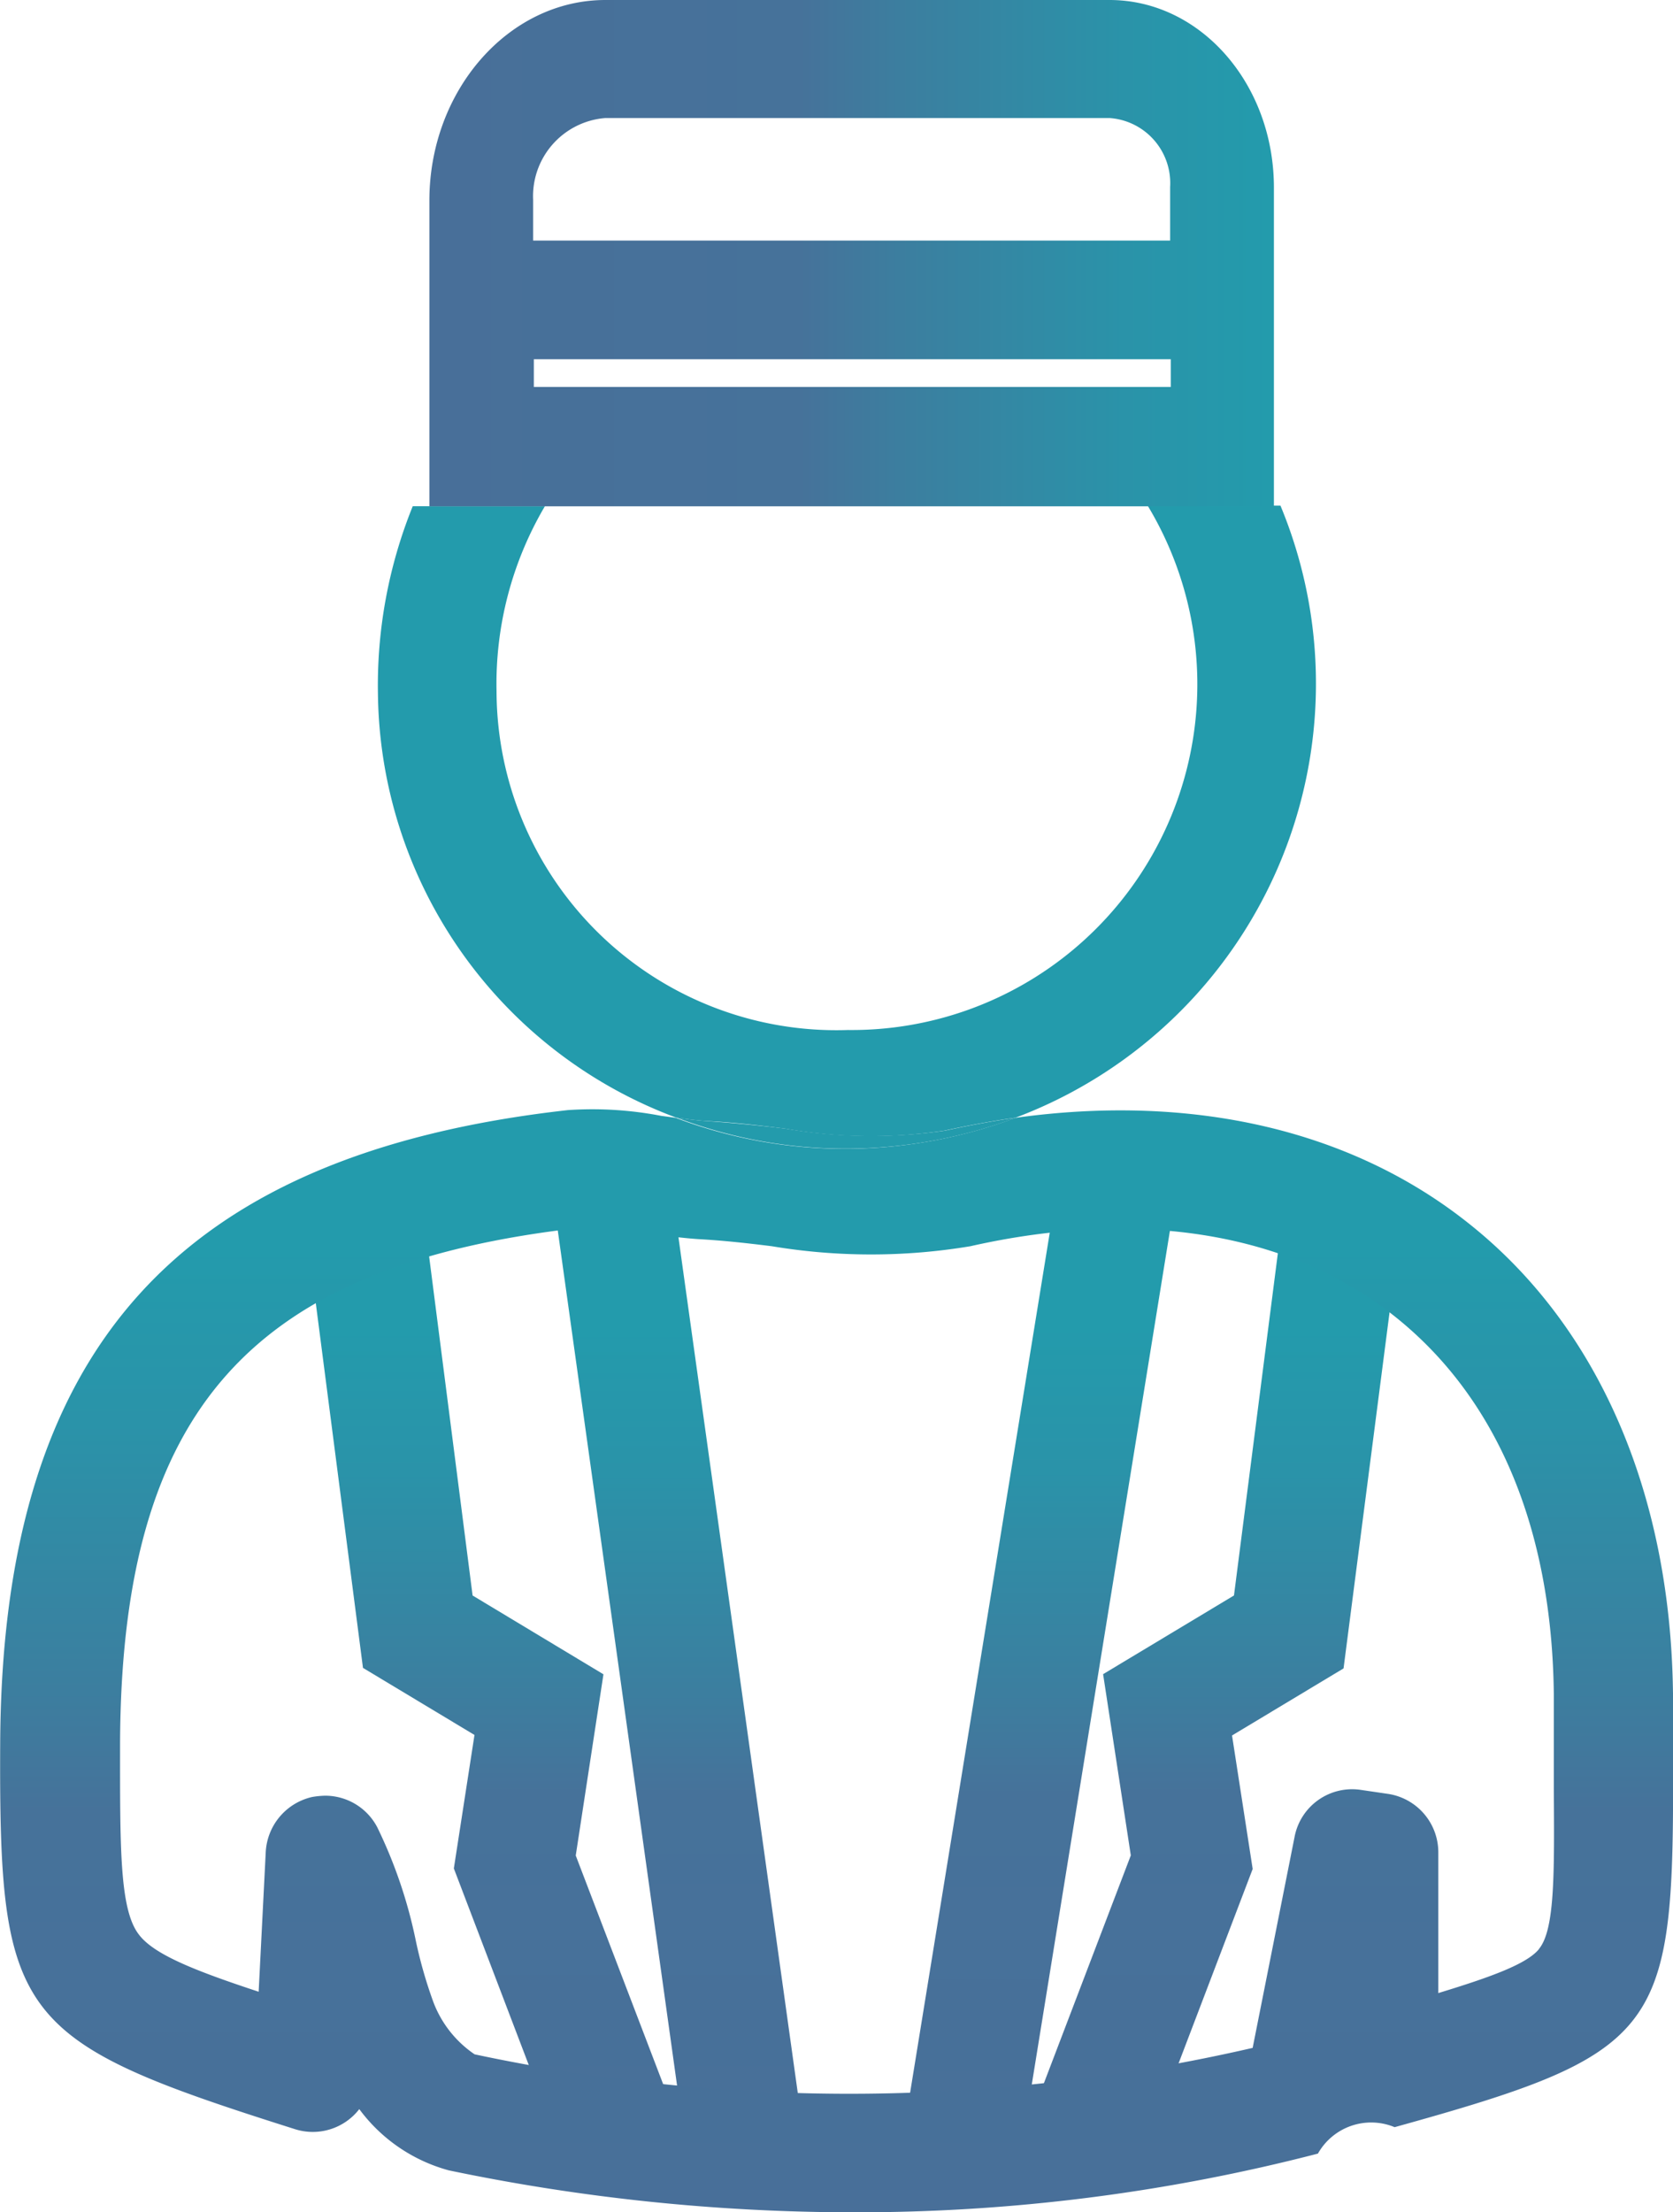
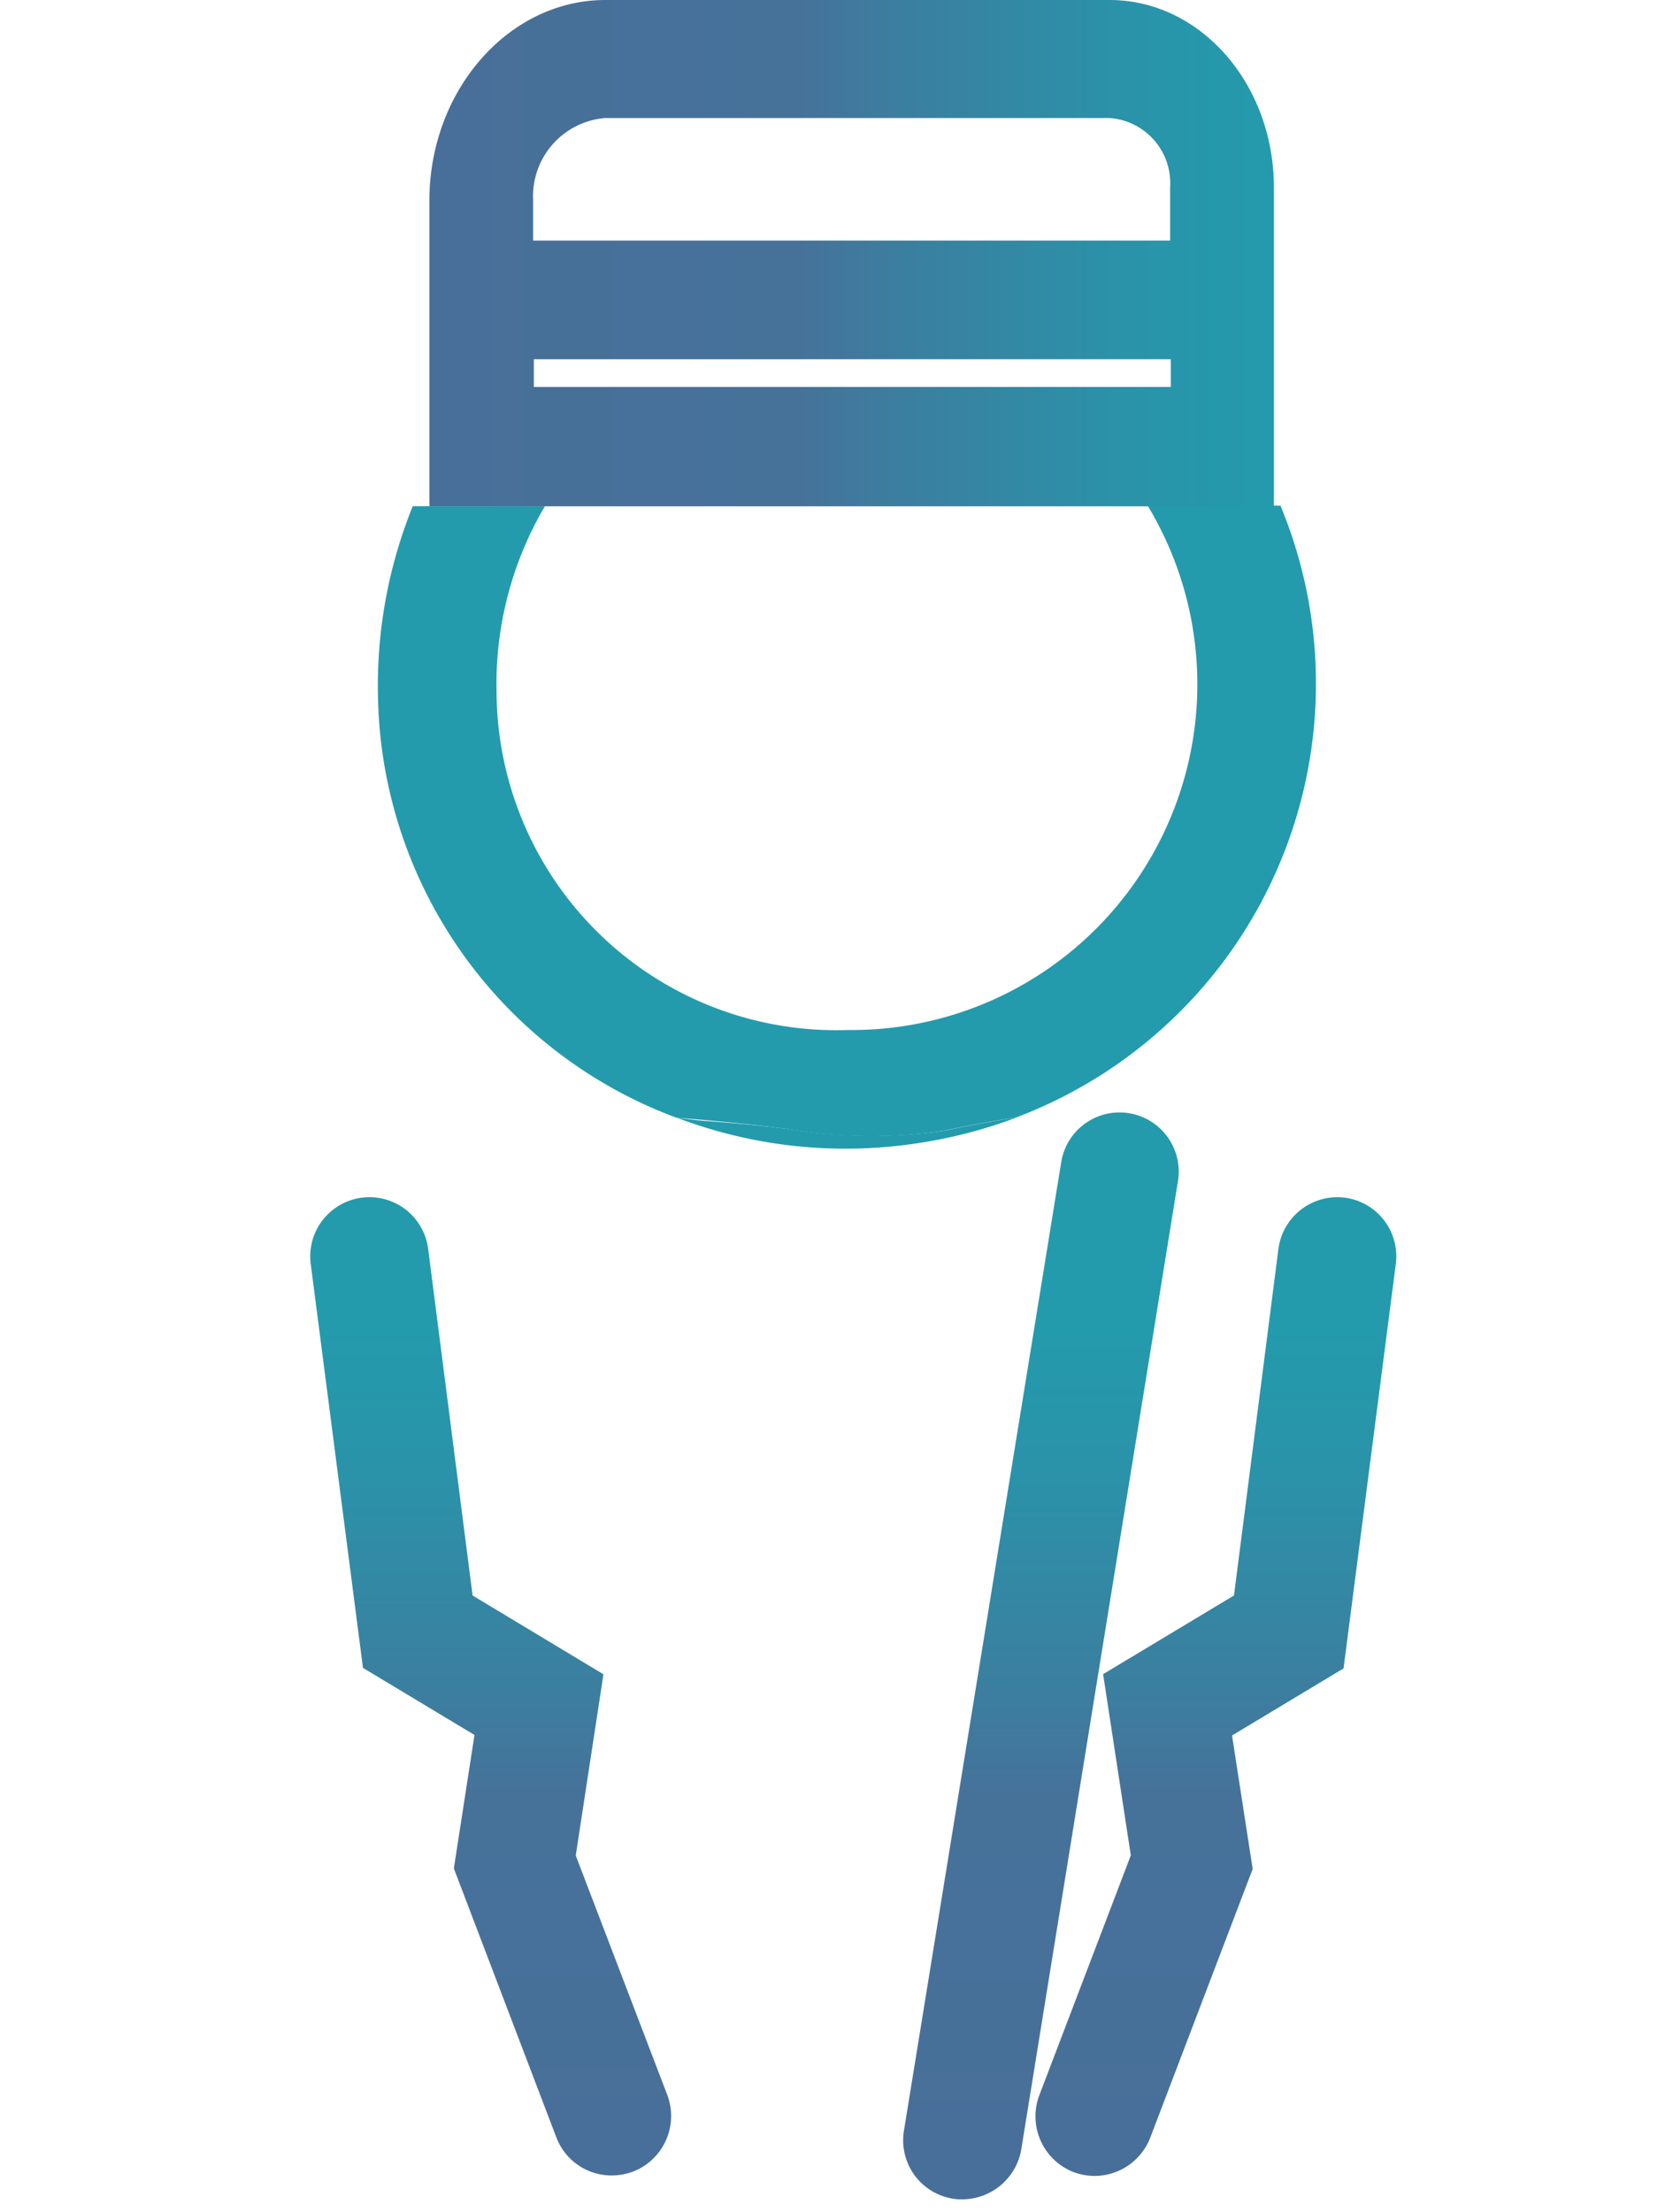
<svg xmlns="http://www.w3.org/2000/svg" xmlns:xlink="http://www.w3.org/1999/xlink" width="61.284" height="81" viewBox="0 0 61.284 81">
  <defs>
    <linearGradient id="linear-gradient" x1="0.5" y1="0.962" x2="0.5" y2="0.185" gradientUnits="objectBoundingBox">
      <stop offset="0" stop-color="#486f99" />
      <stop offset="0.437" stop-color="#46729a" />
      <stop offset="0.557" stop-color="#3c7e9f" />
      <stop offset="0.823" stop-color="#2a93a9" />
      <stop offset="0.997" stop-color="#239bac" />
    </linearGradient>
    <linearGradient id="linear-gradient-2" x1="0.5" y1="0.963" x2="0.5" y2="0.194" xlink:href="#linear-gradient" />
    <linearGradient id="linear-gradient-3" x1="0.499" y1="0.983" x2="0.499" y2="0.129" xlink:href="#linear-gradient" />
    <linearGradient id="linear-gradient-4" x1="0.502" y1="0.982" x2="0.502" y2="0.129" xlink:href="#linear-gradient" />
    <linearGradient id="linear-gradient-5" x1="0.5" y1="1.034" x2="0.5" y2="0.136" xlink:href="#linear-gradient" />
    <linearGradient id="linear-gradient-6" x1="0.5" y1="2.765" x2="0.5" y2="1.194" xlink:href="#linear-gradient" />
    <linearGradient id="linear-gradient-7" x1="0.499" y1="36.566" x2="0.499" y2="4.559" xlink:href="#linear-gradient" />
    <linearGradient id="linear-gradient-9" x1="0" y1="0.499" x2="1" y2="0.499" xlink:href="#linear-gradient" />
  </defs>
  <g id="picto_medecin" data-name="picto medecin" transform="translate(-234.391 -315.8)">
    <g id="Groupe_61" data-name="Groupe 61" transform="translate(245.755 356.532)">
-       <path id="Tracé_200" data-name="Tracé 200" d="M324.33,492.074a2.171,2.171,0,0,0-4.3.614l4.888,35.021a2.163,2.163,0,0,0,2.149,1.866,1.452,1.452,0,0,0,.307-.024,2.166,2.166,0,0,0,1.842-2.456Z" transform="translate(-311.156 -489.756)" fill="url(#linear-gradient)" />
      <path id="Tracé_201" data-name="Tracé 201" d="M382.753,488.311a2.164,2.164,0,0,0-2.48,1.795l-5.762,35.47a2.164,2.164,0,0,0,1.795,2.48,1.787,1.787,0,0,0,.354.024,2.2,2.2,0,0,0,2.149-1.818l5.738-35.446A2.165,2.165,0,0,0,382.753,488.311Z" transform="translate(-352.764 -488.283)" fill="url(#linear-gradient-2)" />
      <path id="Tracé_202" data-name="Tracé 202" d="M292.239,525.521l1.015-6.636L288.461,516l-1.629-12.7a2.168,2.168,0,0,0-4.3.567l1.913,14.783,4.085,2.456-.756,4.888,3.755,9.848a2.16,2.16,0,0,0,2.031,1.393,2.268,2.268,0,0,0,.779-.142,2.183,2.183,0,0,0,1.252-2.81Z" transform="translate(-282.513 -498.312)" fill="url(#linear-gradient-3)" />
      <path id="Tracé_203" data-name="Tracé 203" d="M406.336,501.449a2.178,2.178,0,0,0-2.432,1.866l-1.629,12.7-4.794,2.881,1.015,6.636-3.353,8.785a2.192,2.192,0,0,0,1.252,2.81,2.267,2.267,0,0,0,.779.142,2.194,2.194,0,0,0,2.031-1.393l3.755-9.847-.756-4.888,4.085-2.456L408.2,503.9A2.167,2.167,0,0,0,406.336,501.449Z" transform="translate(-368.437 -498.328)" fill="url(#linear-gradient-4)" />
    </g>
    <g id="Groupe_62" data-name="Groupe 62" transform="translate(234.391 334.314)">
      <path id="Tracé_204" data-name="Tracé 204" d="M305.6,523.105c-.071-6.093-2.1-10.887-5.88-13.862-3.826-3.023-9.328-3.92-15.491-2.527a21.489,21.489,0,0,1-7.273,0c-.945-.118-1.842-.213-2.692-.26-.685-.047-1.346-.142-1.984-.236a8.793,8.793,0,0,0-2.267-.189c-12.138,1.37-16.885,6.659-16.932,18.892-.024,3.8-.024,6.093.685,6.99.567.732,2.031,1.322,4.392,2.1l.26-5.125a2.186,2.186,0,0,1,1.7-2.007,3.2,3.2,0,0,1,.472-.047,2.127,2.127,0,0,1,1.913,1.157,16.5,16.5,0,0,1,1.417,4.18,16.586,16.586,0,0,0,.638,2.22,4.319,4.319,0,0,0,1.511,1.913,65.5,65.5,0,0,0,28.5-.236l1.535-7.722a2.159,2.159,0,0,1,2.432-1.724l.968.142a2.165,2.165,0,0,1,1.866,2.149v5.125c1.96-.567,3.235-1.063,3.684-1.606.567-.685.567-2.763.567-5.927v-1.157C305.6,524.617,305.622,523.861,305.6,523.105Z" transform="translate(-248.66 -479.606)" fill="none" />
-       <path id="Tracé_205" data-name="Tracé 205" d="M311.492,401a12.447,12.447,0,0,0,12.87,12.4h0a12.661,12.661,0,0,0,10.981-19.2h-22.1A12.932,12.932,0,0,0,311.492,401Z" transform="translate(-293.282 -394.2)" fill="none" />
-       <path id="Tracé_206" data-name="Tracé 206" d="M295.674,509.1c-.094-7.344-2.763-13.461-7.533-17.215-4.3-3.4-10.107-4.723-16.554-3.826a17.92,17.92,0,0,1-6.116,1.134h-.118a17.467,17.467,0,0,1-6.211-1.134c-.165-.024-.331-.047-.52-.071a13.355,13.355,0,0,0-3.424-.213c-14.311,1.606-20.734,8.761-20.8,23.19-.047,10.107.567,10.887,10.792,14.122a2.155,2.155,0,0,0,2.362-.732,6.044,6.044,0,0,0,3.283,2.243,72.615,72.615,0,0,0,14.854,1.535,67.339,67.339,0,0,0,16.979-2.149,2.24,2.24,0,0,1,2.81-.968c9.541-2.645,10.2-3.448,10.2-12.492V509.1Zm-4.912,9.4c-.449.543-1.748,1.016-3.684,1.606v-5.148a2.165,2.165,0,0,0-1.866-2.149l-.968-.142a2.146,2.146,0,0,0-2.432,1.724l-1.535,7.722a65.868,65.868,0,0,1-28.5.236,4.037,4.037,0,0,1-1.511-1.913,16.582,16.582,0,0,1-.638-2.22,17.485,17.485,0,0,0-1.417-4.18,2.153,2.153,0,0,0-1.913-1.157,3.2,3.2,0,0,0-.472.047,2.186,2.186,0,0,0-1.7,2.007l-.26,5.124c-2.362-.779-3.849-1.37-4.392-2.1-.708-.921-.685-3.212-.685-6.99.047-12.233,4.794-17.546,16.932-18.892a8.791,8.791,0,0,1,2.267.189c.638.094,1.3.189,1.984.236.874.047,1.748.142,2.692.26a22.112,22.112,0,0,0,7.273,0c6.164-1.393,11.666-.5,15.492,2.527,3.778,2.975,5.809,7.769,5.88,13.862v3.448C291.329,515.707,291.353,517.786,290.762,518.494Z" transform="translate(-234.391 -465.643)" fill="url(#linear-gradient-5)" />
-       <path id="Tracé_207" data-name="Tracé 207" d="M307.922,417.012a18,18,0,0,0,5.833.071c.874-.189,1.748-.354,2.6-.472a16.981,16.981,0,0,0,9.706-22.411h-4.865a12.661,12.661,0,0,1-10.981,19.2h0a12.447,12.447,0,0,1-12.87-12.4,12.81,12.81,0,0,1,1.771-6.778h-4.841A17.489,17.489,0,0,0,293,401.072a16.762,16.762,0,0,0,10.934,15.539c.354.047.708.094,1.039.118C305.985,416.776,306.977,416.894,307.922,417.012Z" transform="translate(-279.156 -394.2)" fill="url(#linear-gradient-6)" />
-       <path id="Tracé_208" data-name="Tracé 208" d="M345.705,490.234a17.921,17.921,0,0,0,6.116-1.133c-.85.118-1.724.283-2.6.472a18.684,18.684,0,0,1-5.833-.071c-.968-.118-1.96-.213-2.952-.283-.331-.024-.685-.071-1.039-.118a17.371,17.371,0,0,0,6.211,1.133Z" transform="translate(-314.602 -466.689)" fill="url(#linear-gradient-7)" />
+       <path id="Tracé_207" data-name="Tracé 207" d="M307.922,417.012a18,18,0,0,0,5.833.071c.874-.189,1.748-.354,2.6-.472a16.981,16.981,0,0,0,9.706-22.411h-4.865a12.661,12.661,0,0,1-10.981,19.2h0a12.447,12.447,0,0,1-12.87-12.4,12.81,12.81,0,0,1,1.771-6.778h-4.841A17.489,17.489,0,0,0,293,401.072a16.762,16.762,0,0,0,10.934,15.539C305.985,416.776,306.977,416.894,307.922,417.012Z" transform="translate(-279.156 -394.2)" fill="url(#linear-gradient-6)" />
      <path id="Tracé_209" data-name="Tracé 209" d="M345.705,490.234a17.921,17.921,0,0,0,6.116-1.133c-.85.118-1.724.283-2.6.472a18.684,18.684,0,0,1-5.833-.071c-.968-.118-1.96-.213-2.952-.283-.331-.024-.685-.071-1.039-.118a17.371,17.371,0,0,0,6.211,1.133Z" transform="translate(-314.602 -466.689)" fill="url(#linear-gradient-7)" />
    </g>
    <path id="Tracé_210" data-name="Tracé 210" d="M325.914,315.8H307.447c-3.542,0-6.447,3.306-6.447,7.344v11.194h30.936V322.672C331.936,318.87,329.244,315.8,325.914,315.8Zm-18.467,4.322h18.467a2.388,2.388,0,0,1,2.22,2.527v1.96H304.8v-1.488A2.871,2.871,0,0,1,307.447,320.122Zm-2.621,9.847v-1.015h23.332v1.015Z" transform="translate(-50.88)" fill="url(#linear-gradient-9)" />
  </g>
</svg>